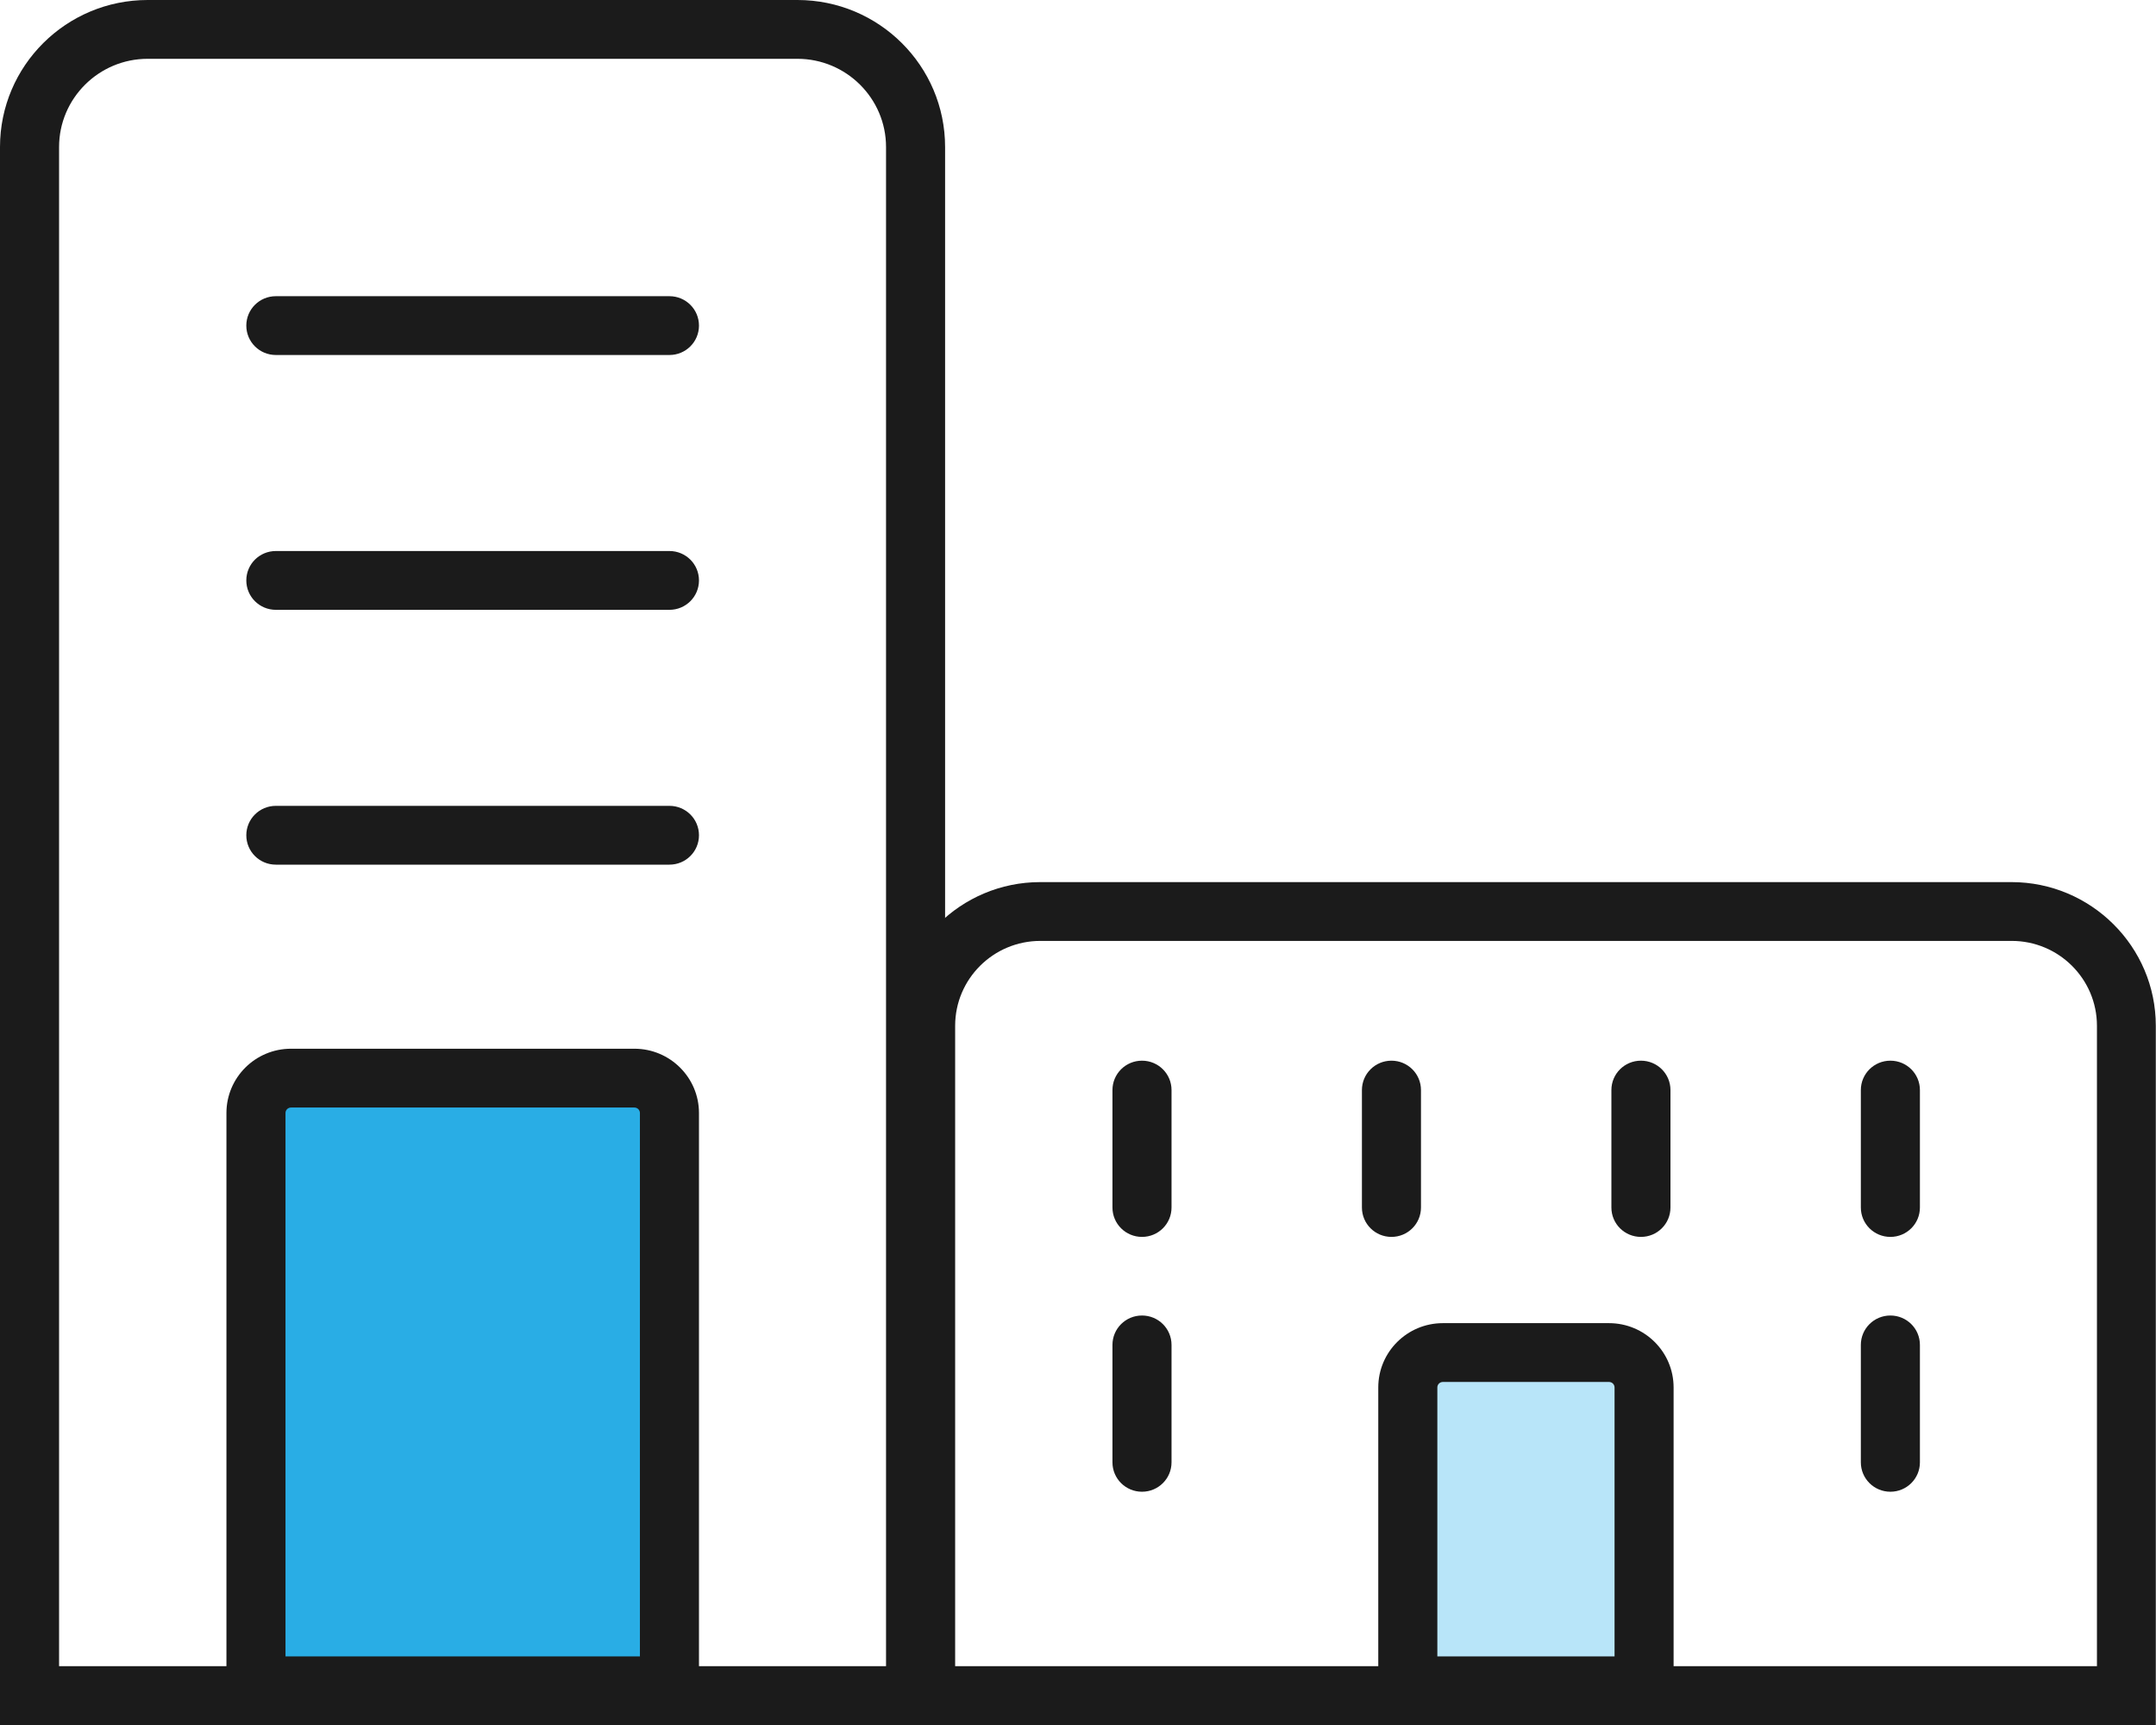
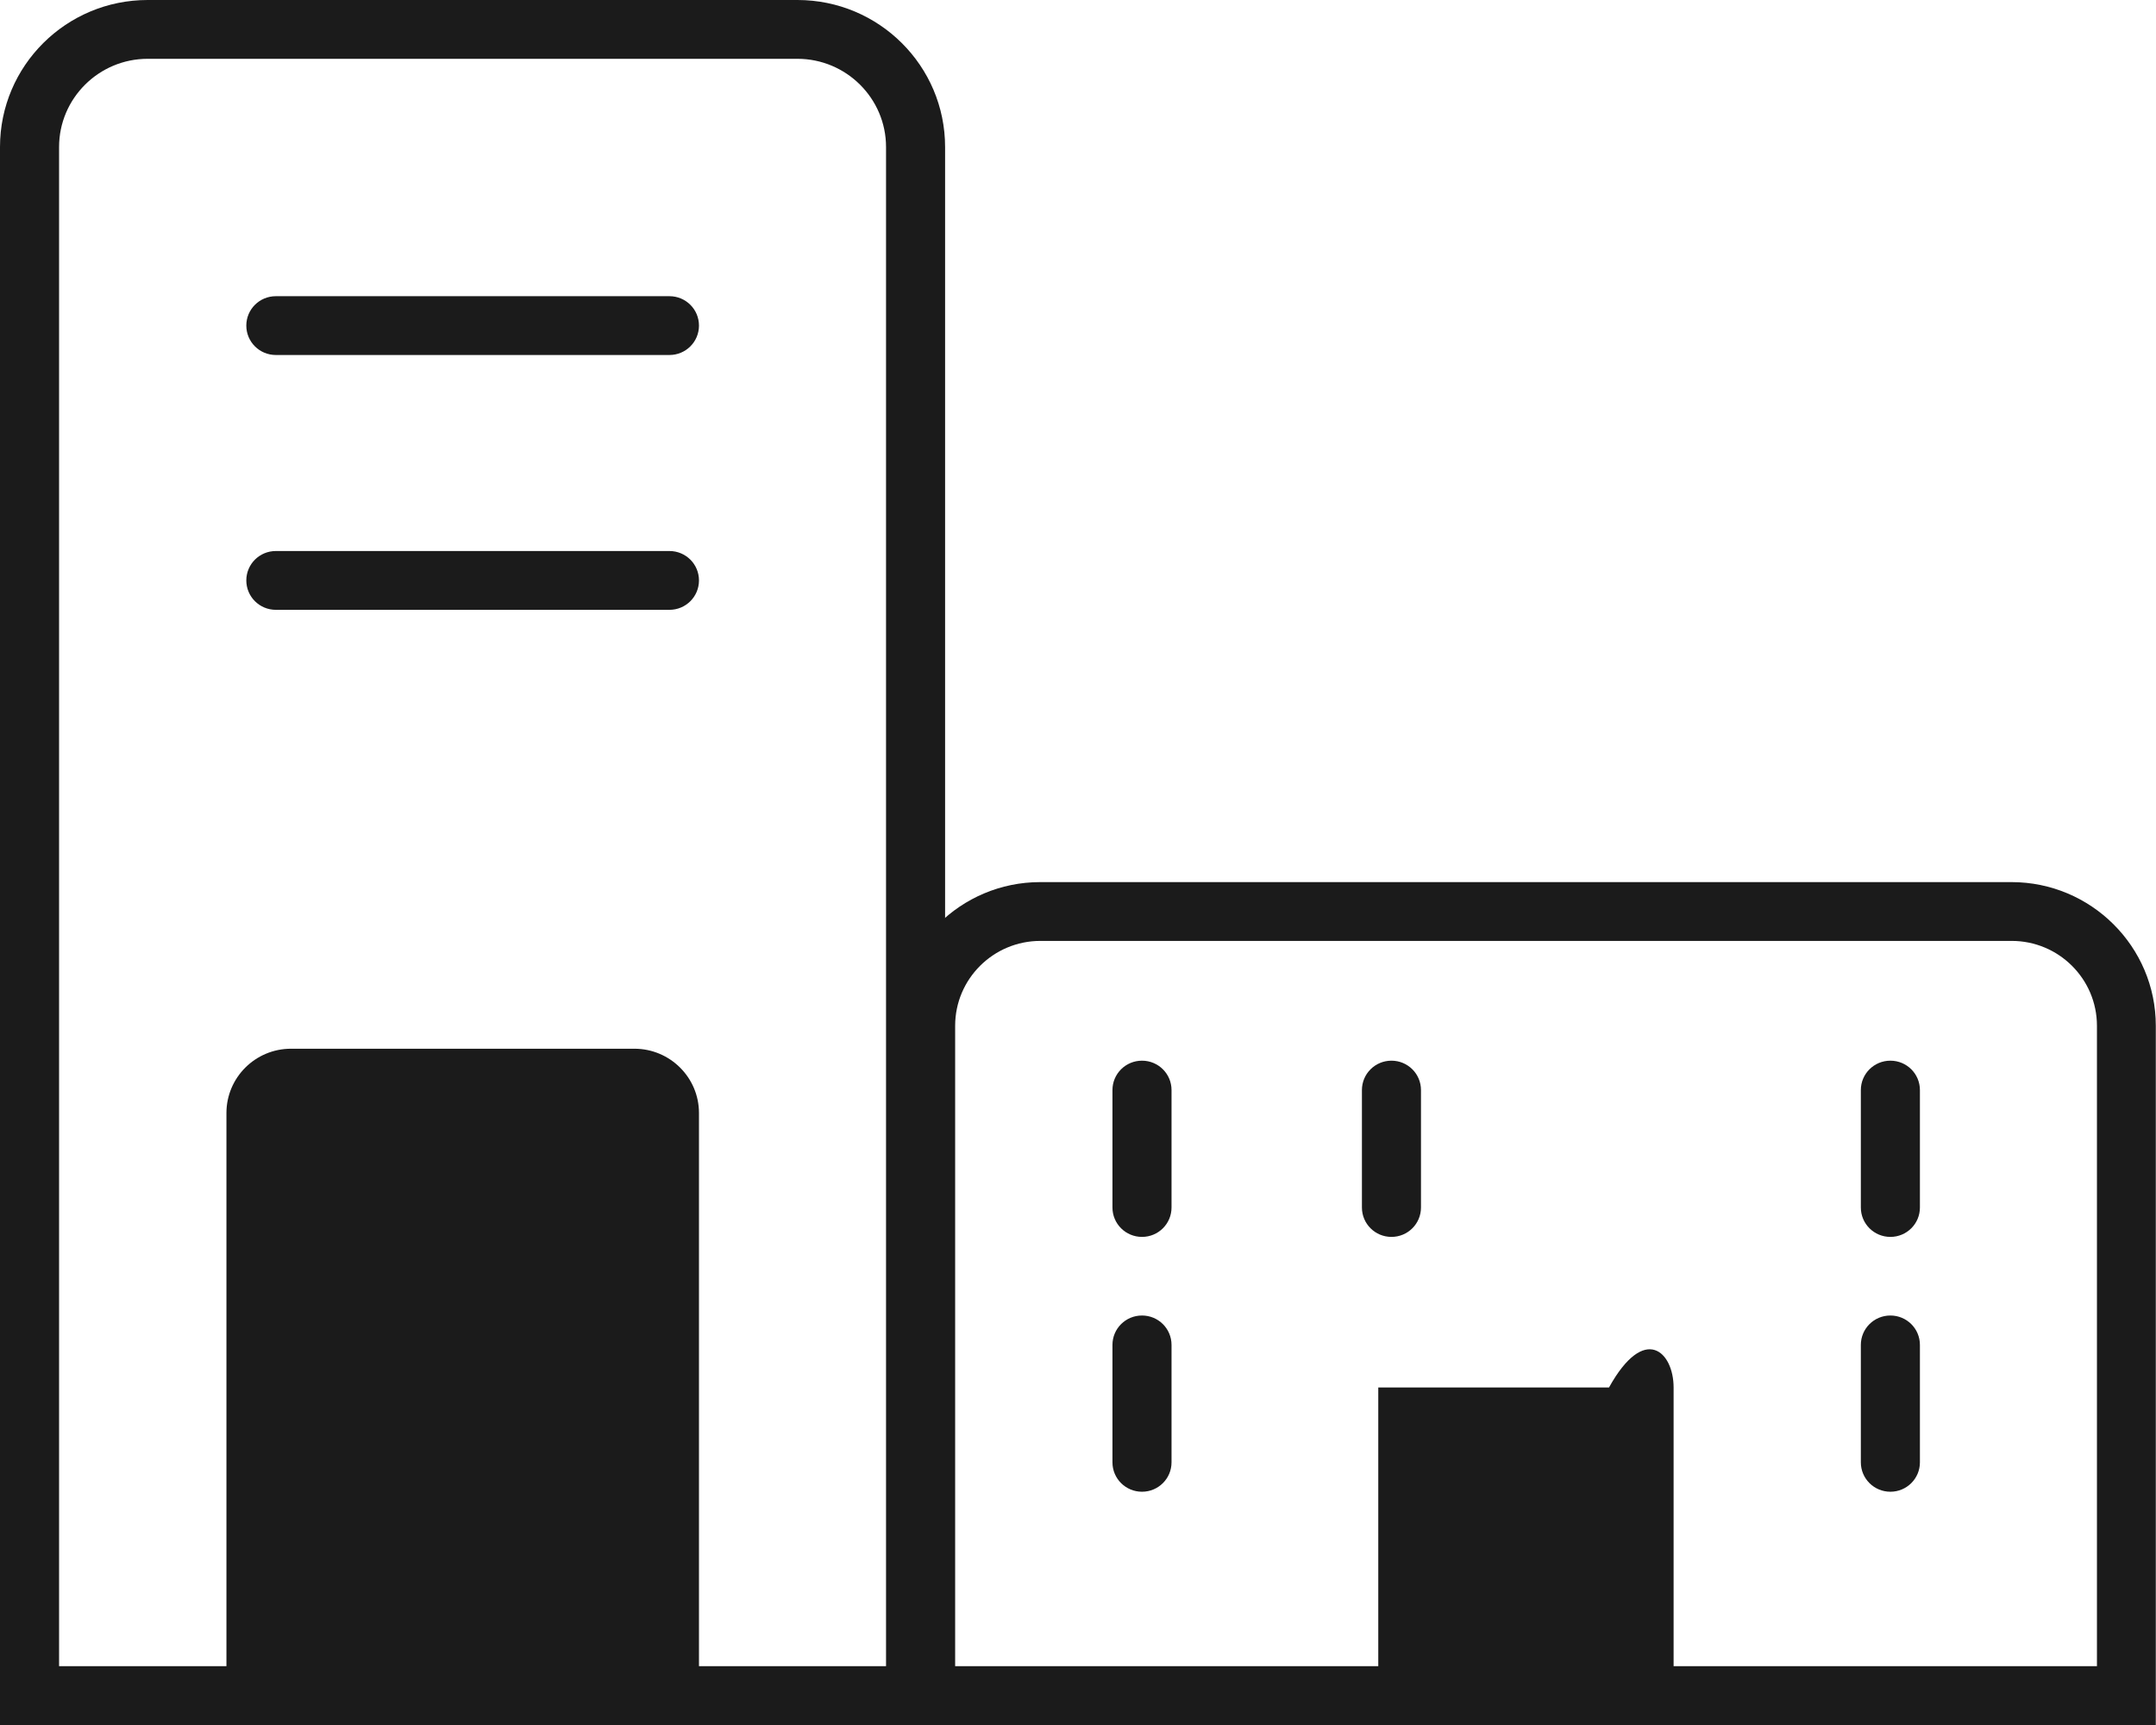
<svg xmlns="http://www.w3.org/2000/svg" width="110" height="88" viewBox="0 0 110 88" fill="none">
  <path d="M34.155 18.11H14.074C13.24 18.11 12.567 17.44 12.567 16.61C12.567 15.78 13.24 15.11 14.074 15.11H34.155C34.989 15.11 35.662 15.78 35.662 16.61C35.662 17.44 34.989 18.11 34.155 18.11Z" fill="#1B1B1B" />
  <path d="M58.265 76.1C57.431 76.1 56.758 75.43 56.758 74.6V68.61C56.758 67.78 57.431 67.11 58.265 67.11C59.099 67.11 59.772 67.78 59.772 68.61V74.6C59.772 75.43 59.099 76.1 58.265 76.1Z" fill="#1B1B1B" />
  <path d="M58.265 63.1C57.431 63.1 56.758 62.43 56.758 61.6V55.61C56.758 54.78 57.431 54.11 58.265 54.11C59.099 54.11 59.772 54.78 59.772 55.61V61.6C59.772 62.43 59.099 63.1 58.265 63.1Z" fill="#1B1B1B" />
  <path d="M70.993 63.1C70.159 63.1 69.486 62.43 69.486 61.6V55.61C69.486 54.78 70.159 54.11 70.993 54.11C71.826 54.11 72.499 54.78 72.499 55.61V61.6C72.499 62.43 71.826 63.1 70.993 63.1Z" fill="#1B1B1B" />
-   <path d="M83.721 63.1C82.887 63.1 82.214 62.43 82.214 61.6V55.61C82.214 54.78 82.887 54.11 83.721 54.11C84.555 54.11 85.228 54.78 85.228 55.61V61.6C85.228 62.43 84.555 63.1 83.721 63.1Z" fill="#1B1B1B" />
  <path d="M96.448 63.1C95.615 63.1 94.941 62.43 94.941 61.6V55.61C94.941 54.78 95.615 54.11 96.448 54.11C97.282 54.11 97.955 54.78 97.955 55.61V61.6C97.955 62.43 97.282 63.1 96.448 63.1Z" fill="#1B1B1B" />
  <path d="M96.448 76.1C95.615 76.1 94.941 75.43 94.941 74.6V68.61C94.941 67.78 95.615 67.11 96.448 67.11C97.282 67.11 97.955 67.78 97.955 68.61V74.6C97.955 75.43 97.282 76.1 96.448 76.1Z" fill="#1B1B1B" />
  <path d="M34.155 31.11H14.074C13.24 31.11 12.567 30.44 12.567 29.61C12.567 28.78 13.24 28.11 14.074 28.11H34.155C34.989 28.11 35.662 28.78 35.662 29.61C35.662 30.44 34.989 31.11 34.155 31.11Z" fill="#1B1B1B" />
-   <path d="M34.155 44.11H14.074C13.24 44.11 12.567 43.44 12.567 42.61C12.567 41.78 13.24 41.11 14.074 41.11H34.155C34.989 41.11 35.662 41.78 35.662 42.61C35.662 43.44 34.989 44.11 34.155 44.11Z" fill="#1B1B1B" />
  <path d="M40.685 0H7.534C3.375 0 0 3.36 0 7.5V88H48.219V7.5C48.219 3.36 44.844 0 40.685 0ZM45.206 85H35.662V56.78C35.662 54.97 34.185 53.5 32.367 53.5H14.848C13.029 53.5 11.553 54.97 11.553 56.78V85H3.014V7.5C3.014 5.02 5.043 3 7.534 3H40.685C43.176 3 45.206 5.02 45.206 7.5V85Z" fill="#1B1B1B" />
-   <path d="M14.566 84.5H32.649V56.78C32.649 56.63 32.528 56.5 32.367 56.5H14.848C14.697 56.5 14.566 56.62 14.566 56.78V84.5Z" fill="#29ADE5" />
-   <path d="M85.388 87.5H70.32V70.78C70.32 68.97 71.796 67.5 73.615 67.5H82.093C83.912 67.5 85.388 68.97 85.388 70.78V87.5Z" fill="#1B1B1B" />
-   <path d="M73.334 84.5H82.375V70.78C82.375 70.63 82.254 70.5 82.093 70.5H73.615C73.464 70.5 73.334 70.62 73.334 70.78V84.5Z" fill="#B8E5F9" />
+   <path d="M85.388 87.5H70.32V70.78H82.093C83.912 67.5 85.388 68.97 85.388 70.78V87.5Z" fill="#1B1B1B" />
  <path d="M110 88H45.708V52.33C45.708 48.29 49.013 45 53.072 45H102.627C106.685 45 109.99 48.29 109.99 52.33V88H110ZM48.722 85H106.987V52.33C106.987 49.94 105.038 48 102.637 48H53.081C50.681 48 48.732 49.94 48.732 52.33V85H48.722Z" fill="#1B1B1B" />
</svg>